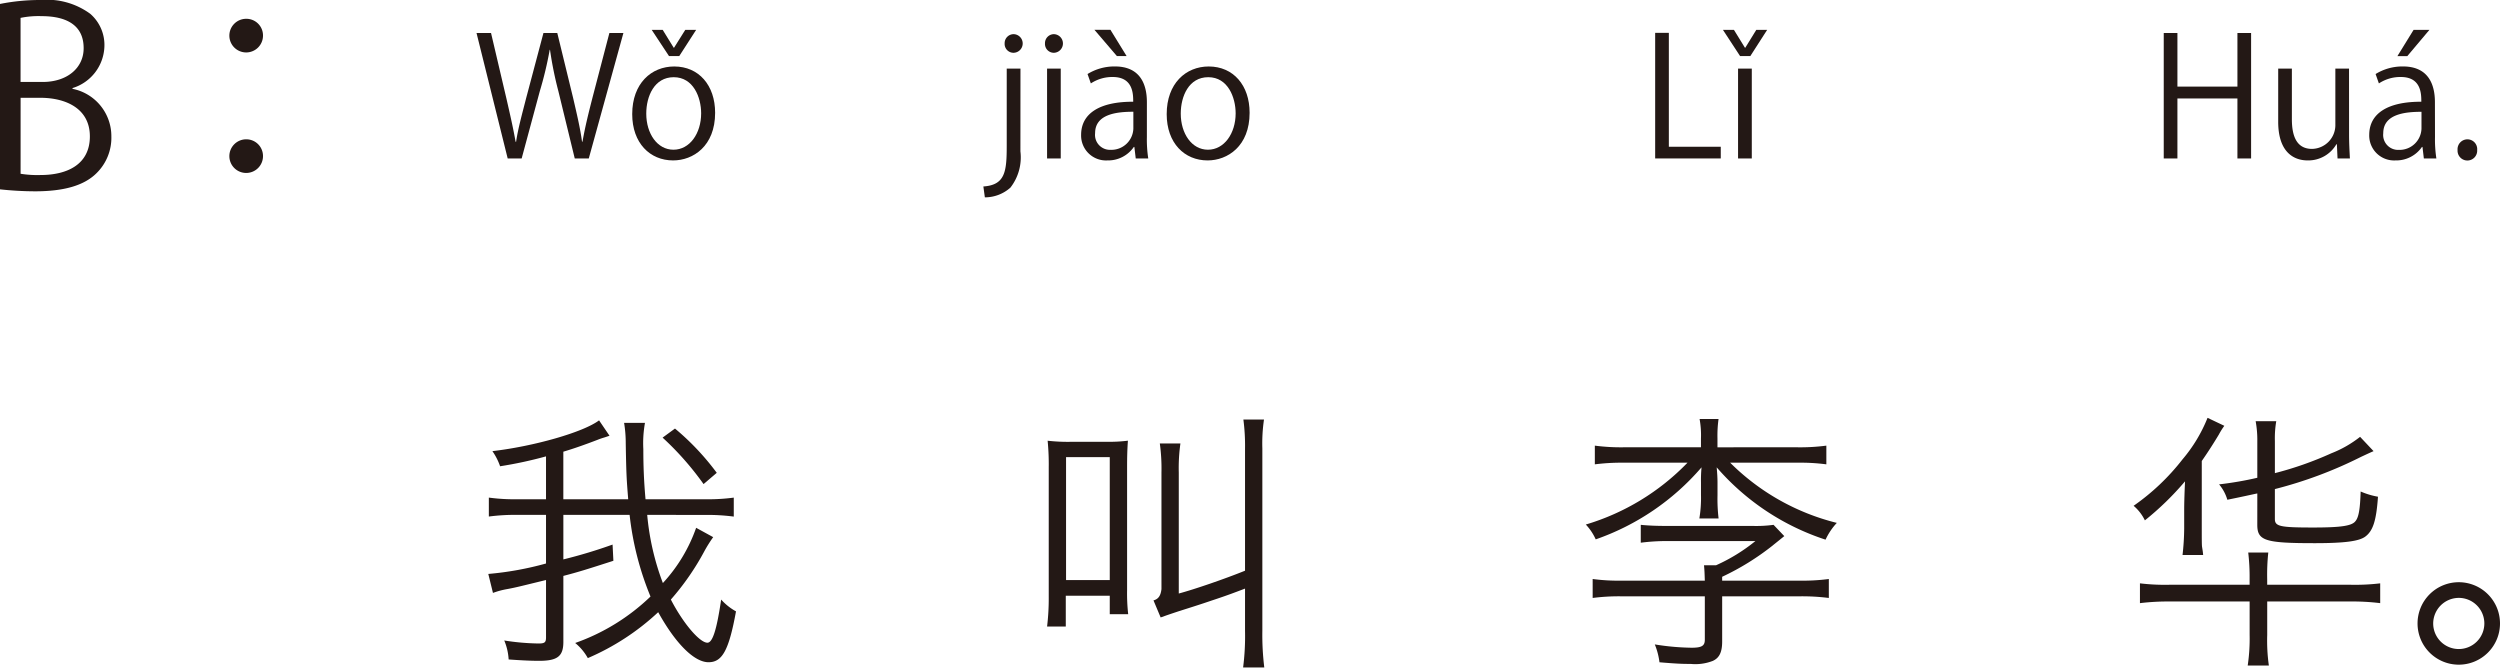
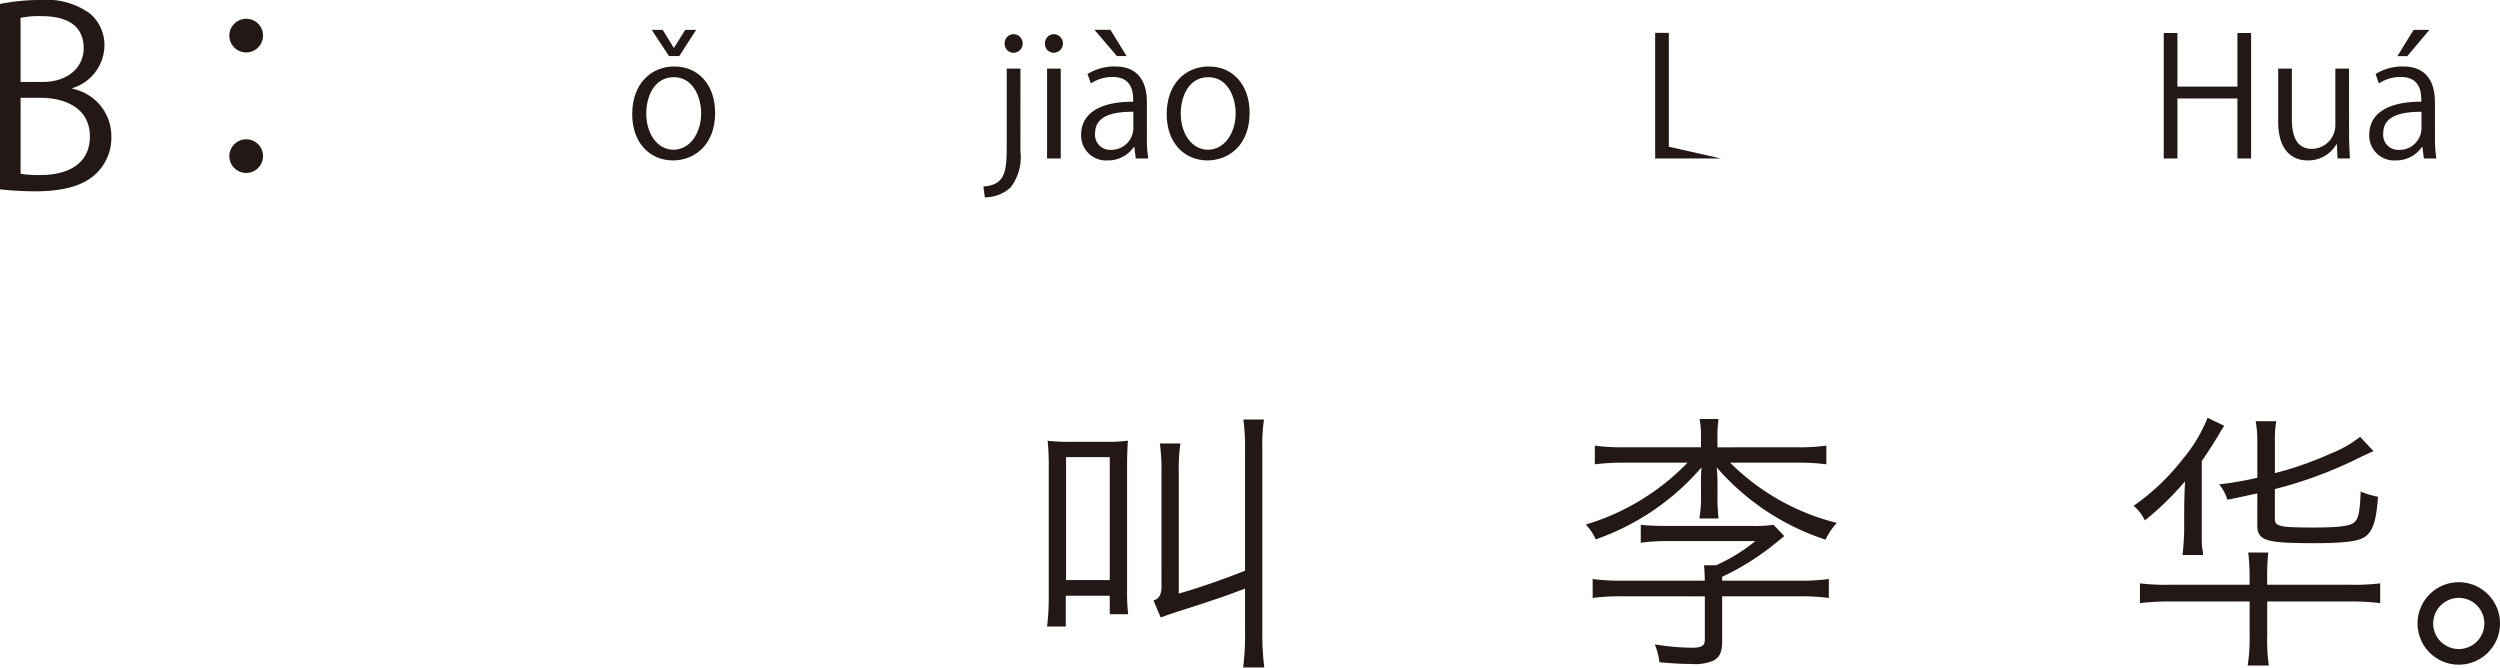
<svg xmlns="http://www.w3.org/2000/svg" width="181.909" height="48.57" viewBox="0 0 181.909 48.57">
  <defs>
    <style>.a{fill:#231815;}</style>
  </defs>
  <g transform="translate(-78.196 -58.536)">
    <path class="a" d="M715.756,65a3.511,3.511,0,0,1,2.826,3.457,3.608,3.608,0,0,1-1.1,2.7c-.919.9-2.4,1.3-4.465,1.3a24.263,24.263,0,0,1-2.54-.144V58.824a14.893,14.893,0,0,1,2.954-.288,5.336,5.336,0,0,1,3.619,1.008,3,3,0,0,1,1.026,2.376,3.277,3.277,0,0,1-2.322,3.025Zm-2.179-.5c1.819,0,2.988-1.044,2.988-2.448v-.018c0-1.621-1.188-2.323-3.06-2.323a6.441,6.441,0,0,0-1.53.126V64.5Zm-1.6,6.68a7.681,7.681,0,0,0,1.458.091c1.89,0,3.583-.739,3.583-2.809,0-2.053-1.783-2.81-3.6-2.81h-1.44Z" transform="translate(-632.283)" />
    <path class="a" d="M729.616,61.128a1.224,1.224,0,1,1-1.224-1.224A1.211,1.211,0,0,1,729.616,61.128Zm0,8.751a1.224,1.224,0,1,1-1.224-1.206A1.215,1.215,0,0,1,729.616,69.879Z" transform="translate(-632.283)" />
-     <path class="a" d="M755.84,60.938l-2.519,9.127H752.3l-1.188-4.881a26.438,26.438,0,0,1-.612-3.022h-.023a26.521,26.521,0,0,1-.72,3.01l-1.32,4.893H747.42l-2.267-9.127h1.056l1.115,4.75c.264,1.151.516,2.254.672,3.166h.036c.132-.923.432-2,.732-3.178l1.258-4.738h1.008l1.152,4.726c.252,1.091.515,2.183.647,3.178h.036c.18-1.043.432-2.051.72-3.178l1.235-4.726Z" transform="translate(-632.283)" />
    <path class="a" d="M762.514,66.743c0,2.435-1.608,3.466-3.059,3.466-1.679,0-2.974-1.259-2.974-3.37,0-2.231,1.391-3.466,3.058-3.466C761.326,63.373,762.514,64.74,762.514,66.743Zm-3.011-2.59c-1.415,0-2,1.391-2,2.65,0,1.451.8,2.627,1.979,2.627s2.015-1.176,2.015-2.651C761.494,65.616,760.931,64.153,759.5,64.153Zm.4-1.535h-.744L757.9,60.71h.8l.8,1.3h.024l.816-1.3h.792Z" transform="translate(-632.283)" />
    <path class="a" d="M784.728,69.55A3.583,3.583,0,0,1,784,72.188a2.787,2.787,0,0,1-1.859.708l-.109-.792c1.6-.107,1.7-1.1,1.7-2.986V63.529h1Zm-.5-7.173a.646.646,0,0,1-.648-.683.656.656,0,0,1,.671-.672.678.678,0,0,1-.023,1.355Z" transform="translate(-632.283)" />
    <path class="a" d="M787.163,62.377a.645.645,0,0,1-.647-.683.653.653,0,0,1,.66-.672.678.678,0,0,1-.013,1.355Zm.5,7.688h-.995V63.529h.995Z" transform="translate(-632.283)" />
    <path class="a" d="M793.93,68.506a9.134,9.134,0,0,0,.1,1.559h-.911l-.1-.839h-.037a2.268,2.268,0,0,1-1.93.983,1.812,1.812,0,0,1-1.907-1.858c0-1.572,1.368-2.423,3.79-2.412,0-.551,0-1.8-1.488-1.8a2.822,2.822,0,0,0-1.594.467l-.241-.683a3.724,3.724,0,0,1,1.992-.552c1.846,0,2.327,1.307,2.327,2.6Zm-3.815-7.8h1.164l1.175,1.908h-.707Zm2.831,5.961c-1.235,0-2.783.18-2.783,1.559a1.088,1.088,0,0,0,1.128,1.212,1.6,1.6,0,0,0,1.655-1.535Z" transform="translate(-632.283)" />
    <path class="a" d="M801.405,66.743c0,2.435-1.607,3.466-3.058,3.466-1.68,0-2.975-1.259-2.975-3.37,0-2.231,1.392-3.466,3.059-3.466C800.218,63.373,801.405,64.74,801.405,66.743Zm-3.01-2.59c-1.416,0-2,1.391-2,2.65,0,1.451.8,2.627,1.978,2.627s2.016-1.176,2.016-2.651C800.386,65.616,799.821,64.153,798.4,64.153Z" transform="translate(-632.283)" />
-     <path class="a" d="M835.688,70.065h-4.773V60.926h.995v8.288h3.778Z" transform="translate(-632.283)" />
-     <path class="a" d="M837.838,62.618h-.743l-1.248-1.908h.8l.8,1.3h.025l.8-1.3h.791Zm.108,7.447h-1V63.529h1Z" transform="translate(-632.283)" />
+     <path class="a" d="M835.688,70.065h-4.773V60.926h.995v8.288Z" transform="translate(-632.283)" />
    <path class="a" d="M874.277,70.065h-.995V65.7h-4.366v4.365h-.995V60.938h.995v3.9h4.366v-3.9h.995Z" transform="translate(-632.283)" />
    <path class="a" d="M881.406,68.326c0,.672.036,1.236.06,1.739h-.9l-.047-1.031h-.037a2.367,2.367,0,0,1-2.086,1.175c-.984,0-2.147-.563-2.147-2.818V63.529h.995v3.682c0,1.271.372,2.159,1.464,2.159a1.731,1.731,0,0,0,1.7-1.775V63.529h.995Z" transform="translate(-632.283)" />
    <path class="a" d="M887.658,68.506a9.13,9.13,0,0,0,.1,1.559h-.911l-.1-.839h-.036a2.272,2.272,0,0,1-1.931.983,1.811,1.811,0,0,1-1.907-1.858c0-1.572,1.367-2.423,3.79-2.412,0-.551,0-1.8-1.487-1.8a2.823,2.823,0,0,0-1.6.467l-.24-.683a3.715,3.715,0,0,1,1.991-.552c1.847,0,2.326,1.307,2.326,2.6Zm-.983-1.835c-1.236,0-2.782.18-2.782,1.559a1.087,1.087,0,0,0,1.127,1.212,1.6,1.6,0,0,0,1.655-1.535ZM886.1,60.71h1.151l-1.607,1.908h-.72Z" transform="translate(-632.283)" />
-     <path class="a" d="M889.3,69.454a.722.722,0,0,1,.719-.78.714.714,0,0,1,.708.78.715.715,0,1,1-1.427,0Z" transform="translate(-632.283)" />
-     <path class="a" d="M757.572,96a18.673,18.673,0,0,0,1.14,4.961,11.548,11.548,0,0,0,2.421-4.02l1.24.68a9.908,9.908,0,0,0-.64,1.02,18.653,18.653,0,0,1-2.44,3.521c.9,1.74,2.1,3.14,2.66,3.14.38,0,.68-.96,1-3.14a4.071,4.071,0,0,0,1.08.86c-.519,2.841-1,3.7-2,3.7-1.04,0-2.4-1.361-3.661-3.641a17.745,17.745,0,0,1-5.121,3.341,3.779,3.779,0,0,0-.92-1.1,15.162,15.162,0,0,0,5.481-3.38A21.731,21.731,0,0,1,756.292,96h-4.821v3.241a35.931,35.931,0,0,0,3.581-1.08l.059,1.18c-1.92.62-2.56.82-3.64,1.1v4.8c0,1.04-.42,1.379-1.76,1.379-.66,0-1.4-.04-2.221-.1a4.194,4.194,0,0,0-.32-1.38,17.2,17.2,0,0,0,2.5.219c.439,0,.54-.08.54-.44v-4.18c-1.961.48-2.181.54-2.821.66a5.8,5.8,0,0,0-1.04.28l-.34-1.381a22.978,22.978,0,0,0,4.2-.76V96h-2.1a14.661,14.661,0,0,0-2.06.121V94.743a13.672,13.672,0,0,0,2.06.12h2.1v-3.12a29.73,29.73,0,0,1-3.341.72,4.489,4.489,0,0,0-.56-1.1c3.06-.36,6.622-1.38,7.761-2.24l.761,1.12-.36.12a5.086,5.086,0,0,0-.521.18c-.94.36-1.74.641-2.48.86v3.461h4.72c-.119-1.5-.139-1.76-.179-4.081a8.967,8.967,0,0,0-.12-1.48h1.52a8.323,8.323,0,0,0-.12,1.92c0,1.2.04,2.3.16,3.641h4.421a13.912,13.912,0,0,0,2-.12v1.381a14.66,14.66,0,0,0-2.06-.121Zm2.021-6.281a18.547,18.547,0,0,1,3.04,3.221l-.96.82a21.474,21.474,0,0,0-2.981-3.381Z" transform="translate(-632.283)" />
    <path class="a" d="M790.99,90.682a10.95,10.95,0,0,0,1.56-.08c-.04.561-.06,1.081-.06,1.92v8.962a13.517,13.517,0,0,0,.08,1.741h-1.341v-1.34h-3.2v2.24h-1.36a17.2,17.2,0,0,0,.12-2.18v-9.4a17.88,17.88,0,0,0-.08-1.94,13.144,13.144,0,0,0,1.66.08Zm-2.941,10.063h3.18V91.8h-3.18Zm13.023-9.562a14.6,14.6,0,0,0-.12-2.121h1.5a11.912,11.912,0,0,0-.12,2.1v13.282a19.563,19.563,0,0,0,.141,2.661h-1.541a17.882,17.882,0,0,0,.14-2.661v-3.08c-.68.26-1.26.48-2.1.76-.781.26-.921.32-2.7.88-.781.26-.781.26-1.34.46l-.521-1.24c.361-.1.521-.34.58-.82V92.923a13.327,13.327,0,0,0-.12-2.121h1.5a12.826,12.826,0,0,0-.12,2.121v8.8c1.12-.3,3.341-1.06,4.821-1.661Z" transform="translate(-632.283)" />
    <path class="a" d="M841.271,91.083a14.631,14.631,0,0,0,2.1-.121v1.361a14.663,14.663,0,0,0-2.1-.12h-4.9a16.671,16.671,0,0,0,7.762,4.38,4.644,4.644,0,0,0-.82,1.221,17.776,17.776,0,0,1-7.922-5.262c.04.421.06.8.06,1.1v.92a12.114,12.114,0,0,0,.079,1.7h-1.4a9.08,9.08,0,0,0,.119-1.721v-.9a9.782,9.782,0,0,1,.04-1.1,17.908,17.908,0,0,1-7.7,5.242,3.9,3.9,0,0,0-.721-1.08,17.043,17.043,0,0,0,7.4-4.5h-4.662a15.367,15.367,0,0,0-2.081.12V90.962a14.553,14.553,0,0,0,2.081.121h5.641v-.641a6.554,6.554,0,0,0-.1-1.42h1.38a8.916,8.916,0,0,0-.079,1.4v.661Zm-5.481,14.123c0,.779-.2,1.2-.681,1.419a3.5,3.5,0,0,1-1.6.221c-.66,0-1.081-.02-2.281-.12a5.043,5.043,0,0,0-.34-1.3,17.88,17.88,0,0,0,2.68.241c.741,0,.96-.141.96-.581v-3.16h-6.081a14.944,14.944,0,0,0-2.08.12v-1.38a13.981,13.981,0,0,0,2.08.12h6.081c-.019-.561-.019-.681-.059-1.121h.88a12.881,12.881,0,0,0,2.86-1.76h-6.461a14.893,14.893,0,0,0-1.881.12v-1.3c.6.06,1.221.08,1.861.08h6.282a9.337,9.337,0,0,0,1.519-.08l.781.82c-.44.36-.72.58-.84.68a18.656,18.656,0,0,1-3.681,2.28v.281h5.681a14.362,14.362,0,0,0,2.081-.12v1.38a15.478,15.478,0,0,0-2.1-.12H835.79Z" transform="translate(-632.283)" />
    <path class="a" d="M870.687,97c0,.6,0,1.2.021,1.321.06.38.06.38.08.6h-1.5a18.013,18.013,0,0,0,.12-1.921v-1.28c0-.62.021-1.24.061-2.16a21.133,21.133,0,0,1-2.921,2.84,3.224,3.224,0,0,0-.82-1.06,16.318,16.318,0,0,0,3.56-3.381,10.881,10.881,0,0,0,1.82-3.02l1.221.58a5.448,5.448,0,0,0-.4.64c-.36.6-.781,1.26-1.241,1.921Zm3.481,3.682a15.085,15.085,0,0,0-.1-1.941h1.46a15.234,15.234,0,0,0-.08,1.941v.4h5.942a15.425,15.425,0,0,0,2.281-.1v1.441a16.593,16.593,0,0,0-2.221-.12h-6v2.44a12.9,12.9,0,0,0,.12,2.221h-1.54a13.3,13.3,0,0,0,.14-2.241v-2.42h-5.741a17.117,17.117,0,0,0-2.24.12v-1.441a15.231,15.231,0,0,0,2.28.1h5.7Zm.561-6.242c-.581.12-.9.2-2.181.46a3.076,3.076,0,0,0-.6-1.12,24.533,24.533,0,0,0,2.781-.48V90.662a7.6,7.6,0,0,0-.121-1.48h1.5a7.324,7.324,0,0,0-.1,1.44v2.341a24.883,24.883,0,0,0,4.1-1.441,8.194,8.194,0,0,0,2.1-1.2l.98,1.04c-.36.16-.36.16-.919.421a30.826,30.826,0,0,1-6.262,2.34V96.3c0,.54.38.62,2.78.62,2.041,0,2.821-.12,3.081-.461.24-.279.34-.88.38-2.16a5.51,5.51,0,0,0,1.261.38c-.12,1.74-.361,2.481-.921,2.9-.46.34-1.5.48-3.7.48-3.6,0-4.161-.18-4.161-1.34Z" transform="translate(-632.283)" />
    <path class="a" d="M892.388,103.9a3,3,0,1,1-3-3A3,3,0,0,1,892.388,103.9Zm-4.861,0a1.861,1.861,0,1,0,1.861-1.86A1.87,1.87,0,0,0,887.527,103.9Z" transform="translate(-632.283)" />
  </g>
</svg>